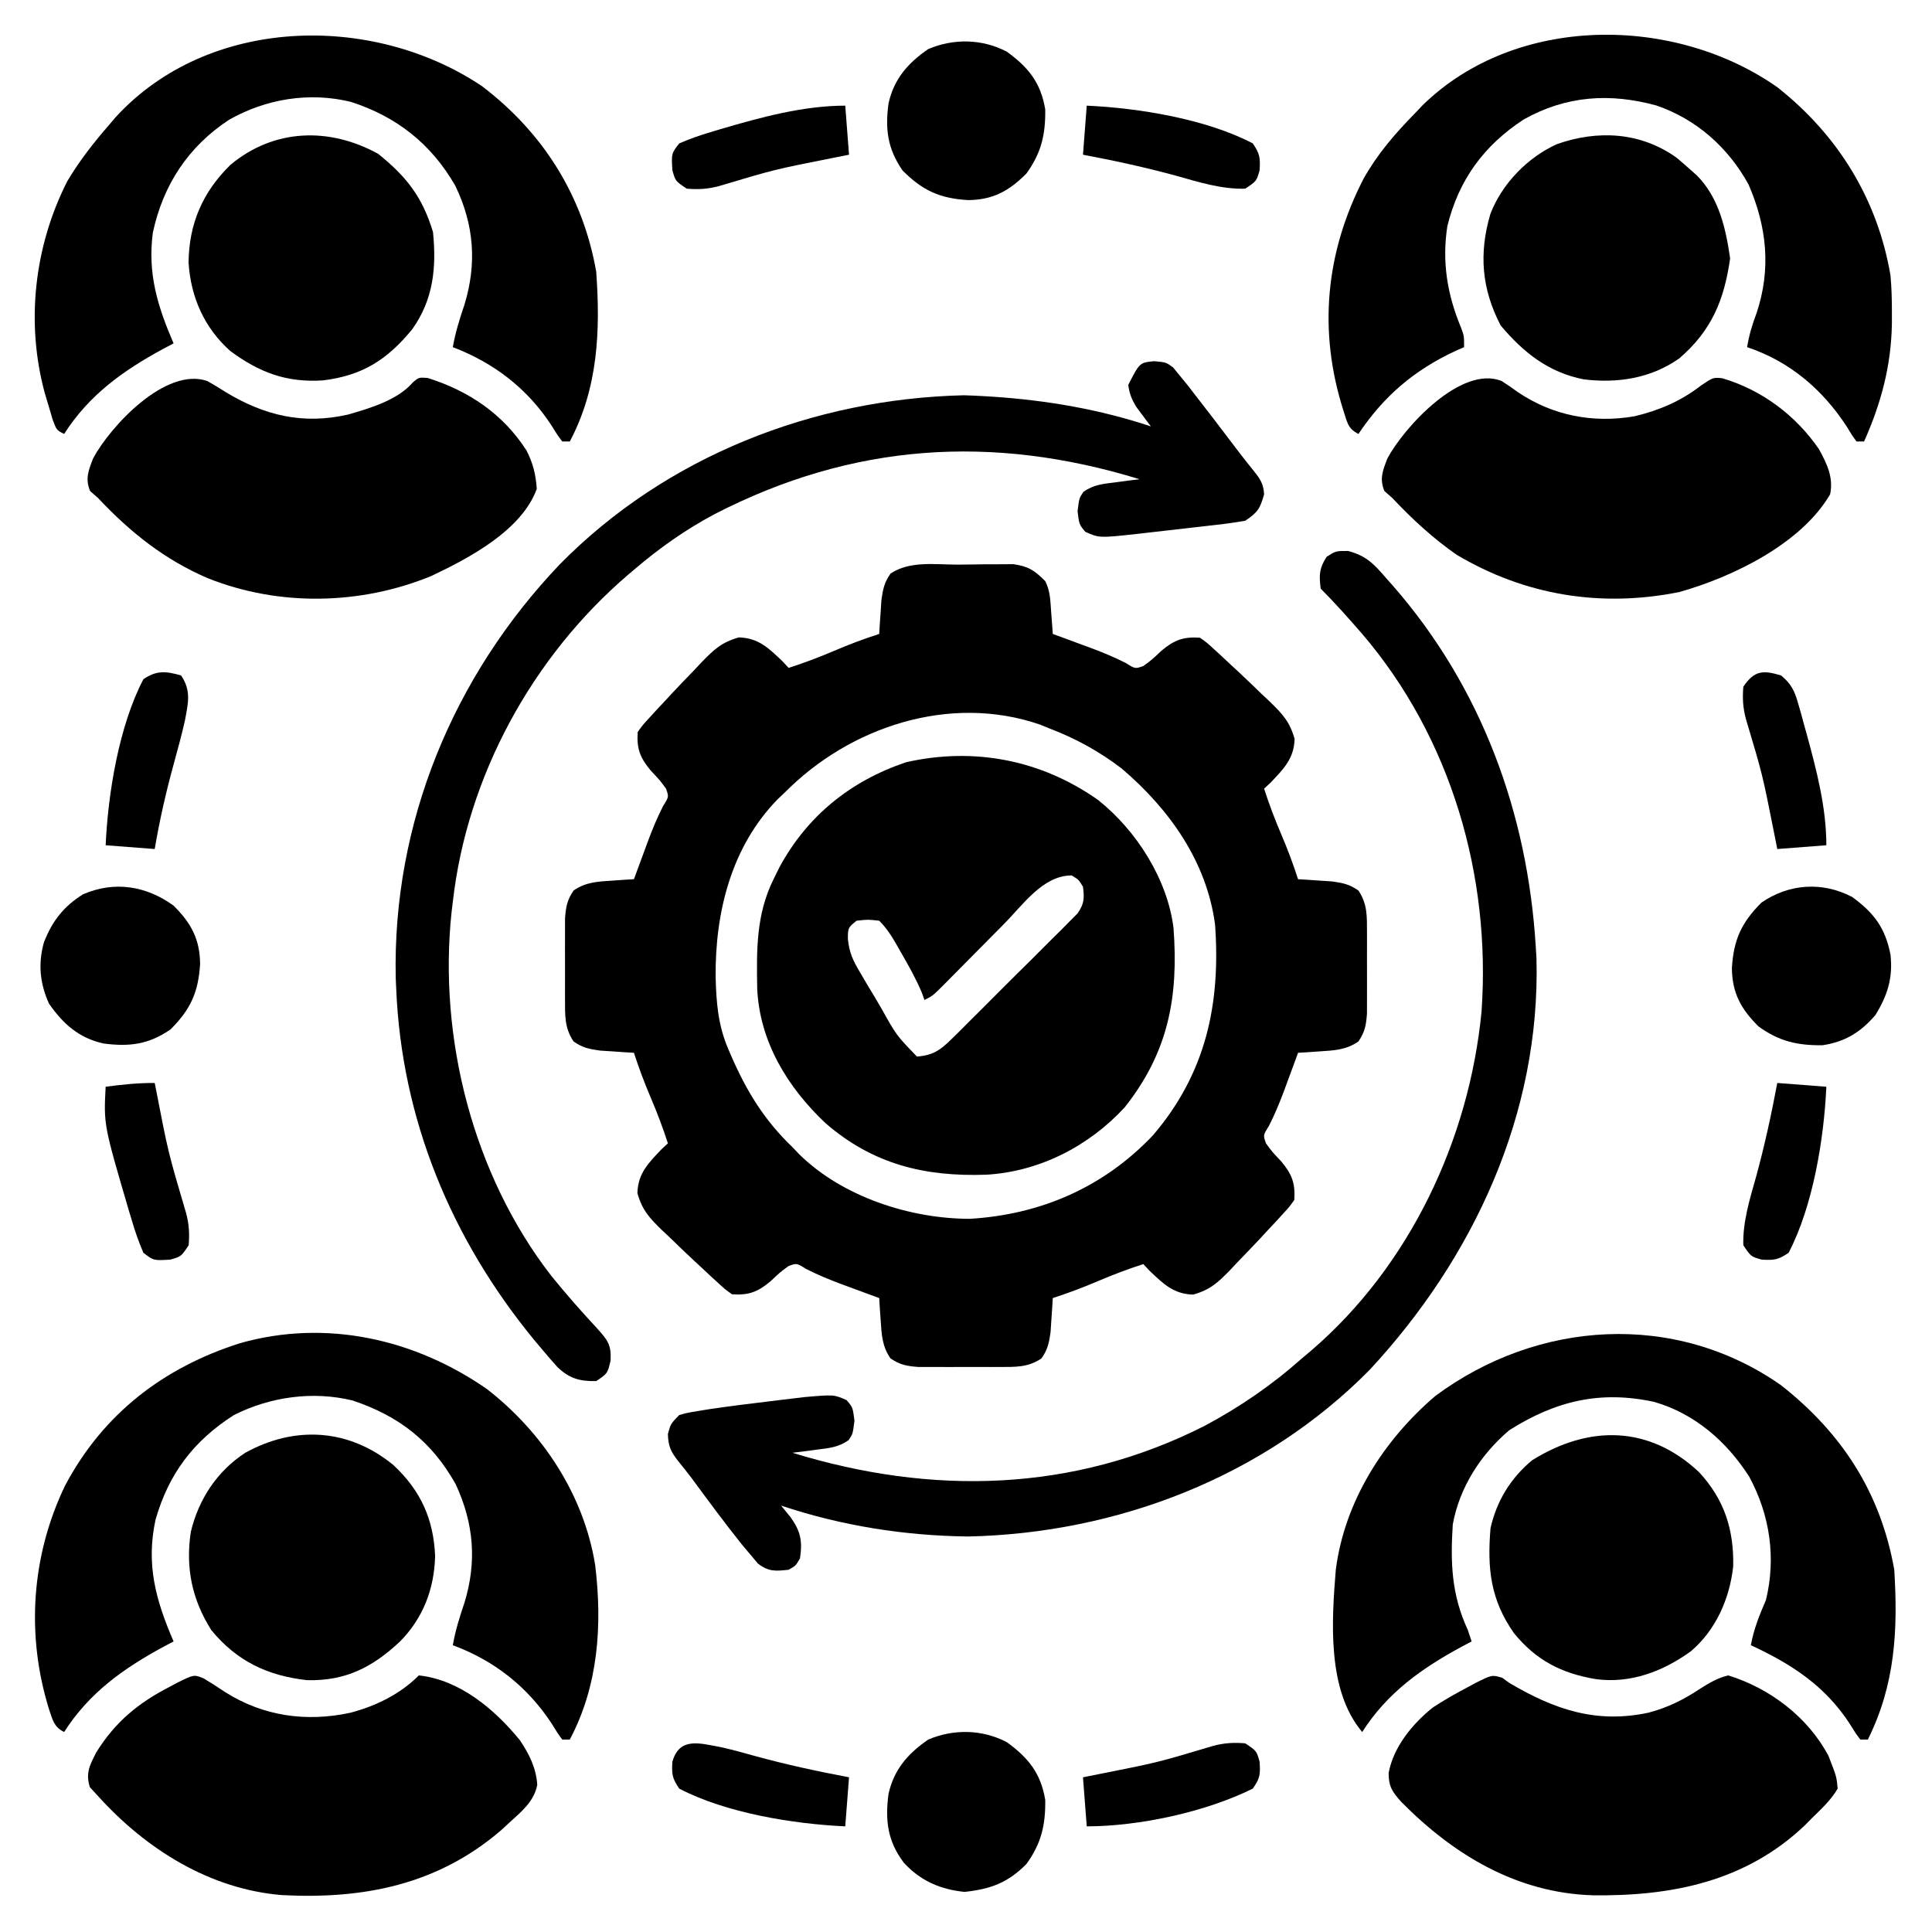
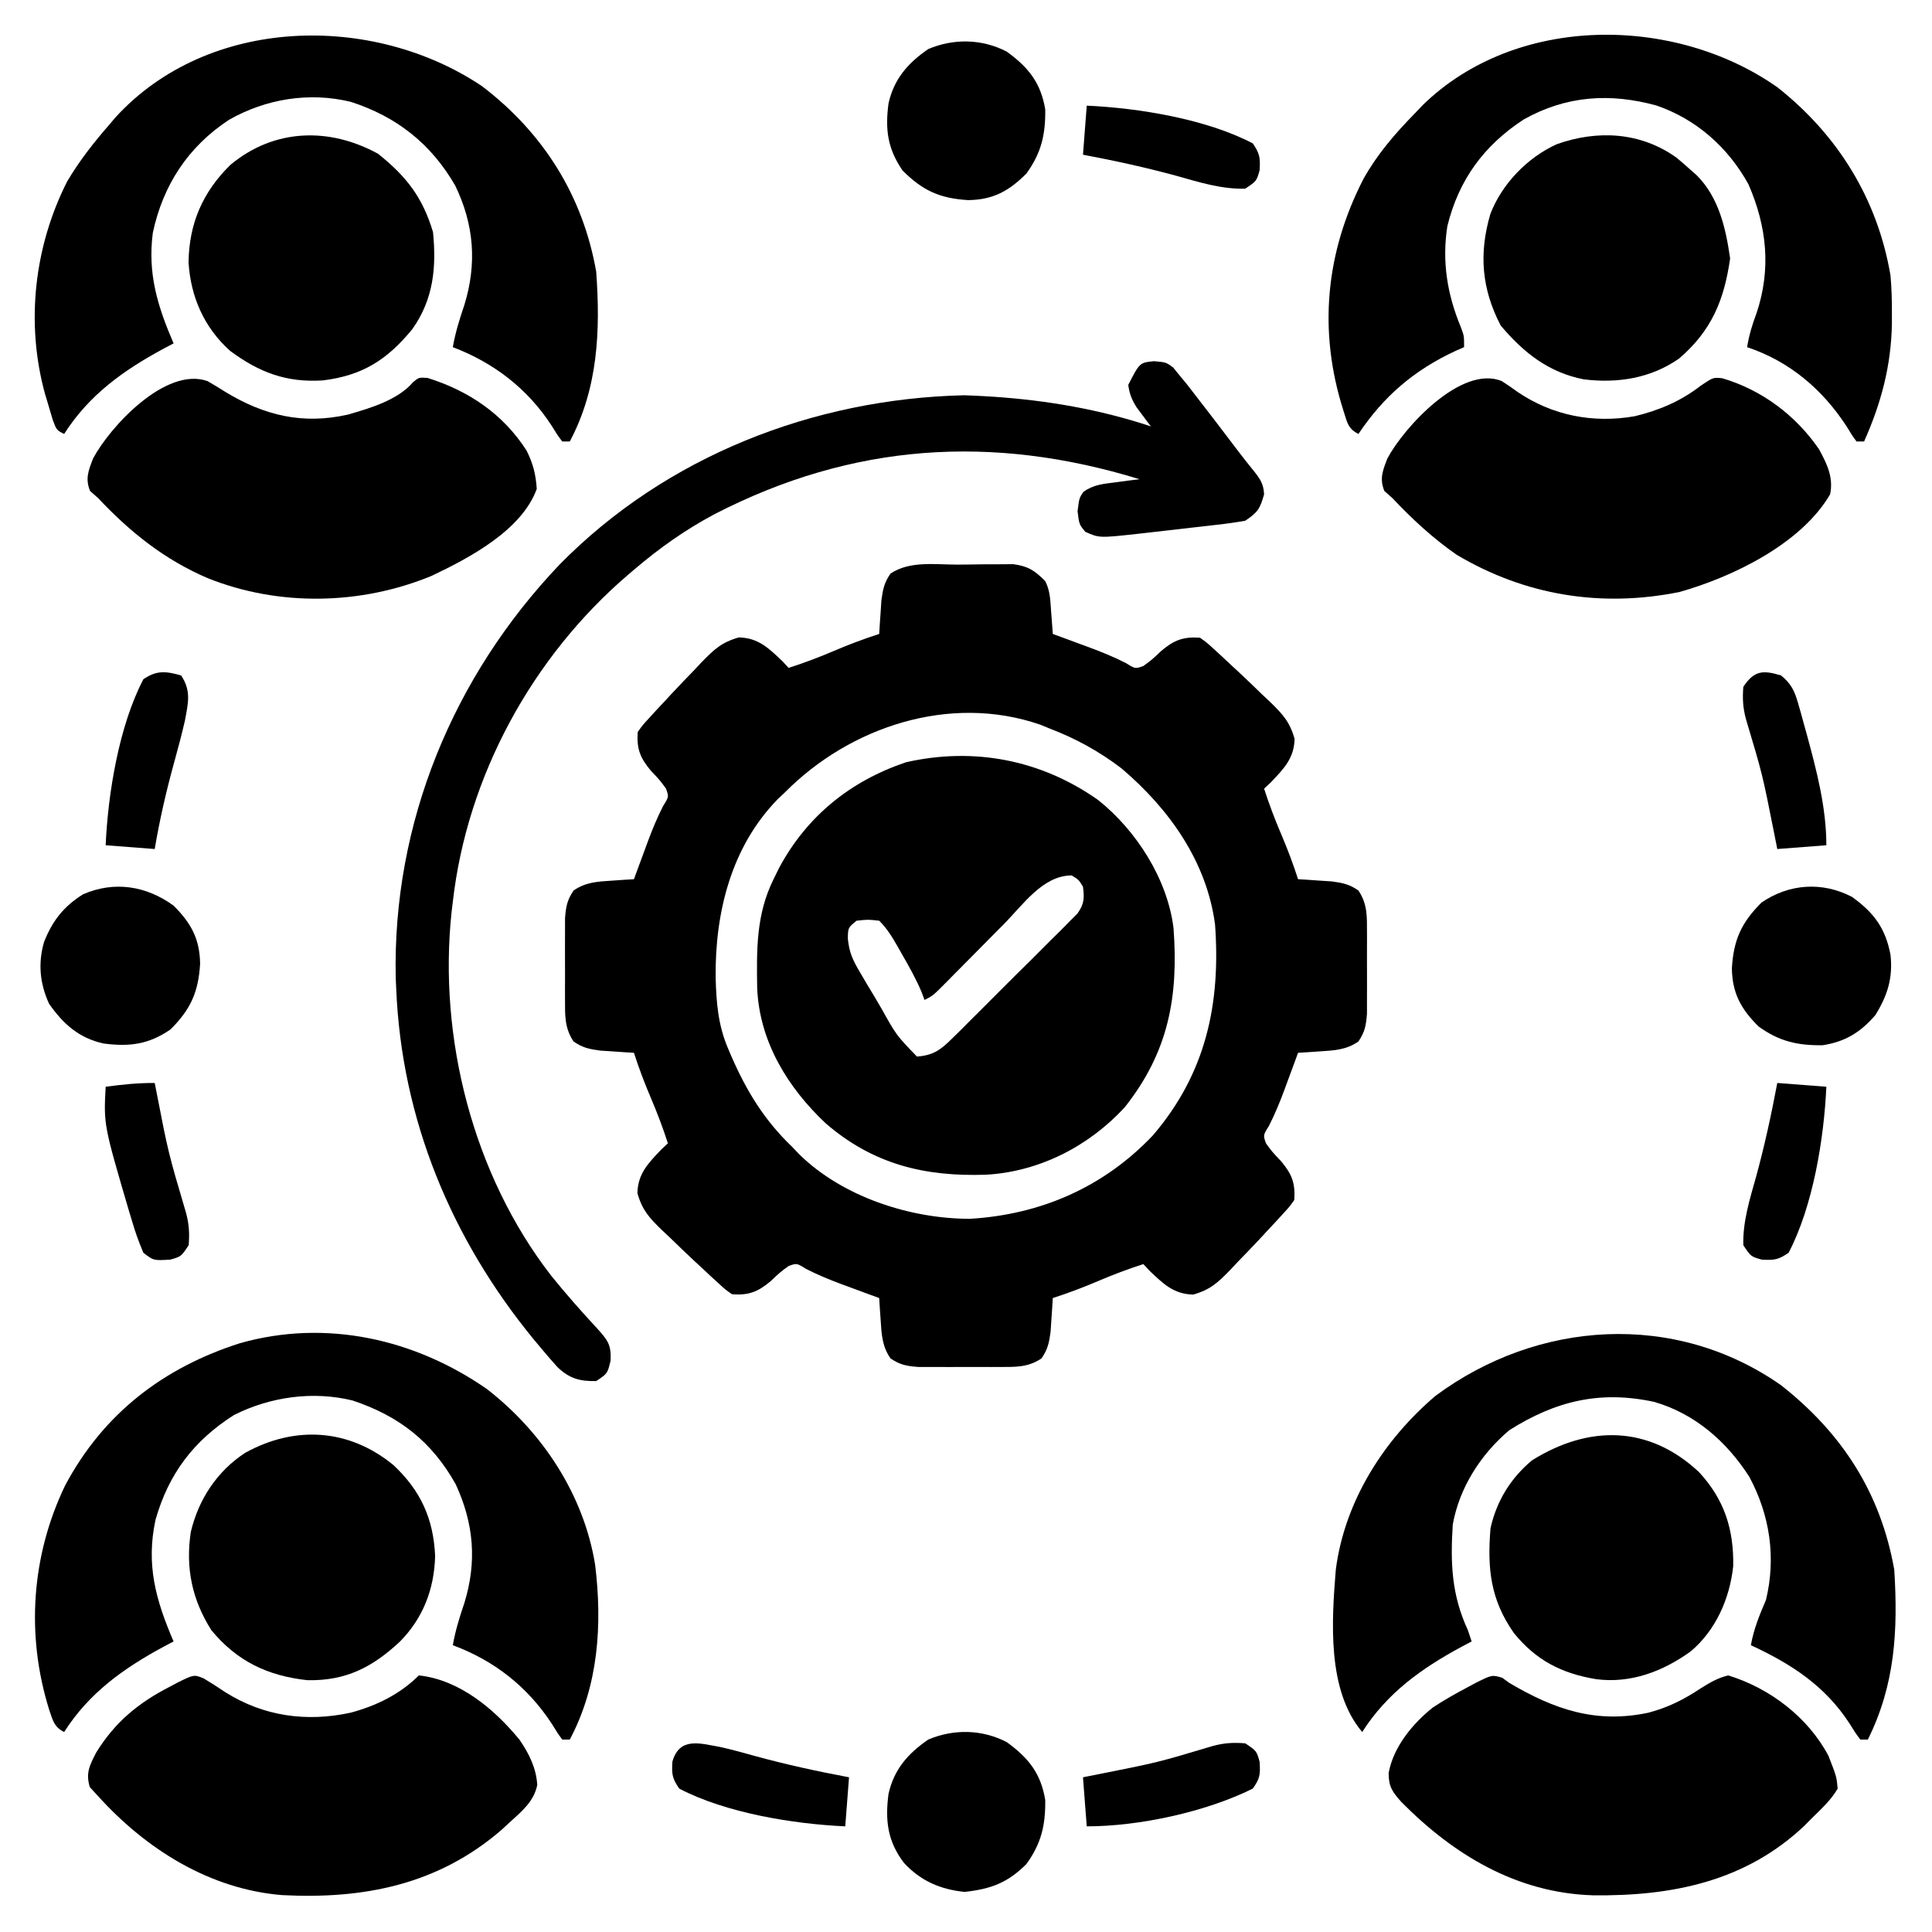
<svg xmlns="http://www.w3.org/2000/svg" version="1.1" width="512" height="512">
  <path d="M0 0 C2.228 -0.004 4.454 -0.041 6.682 -0.079 C8.106 -0.084 9.53 -0.088 10.953 -0.09 C12.887 -0.103 12.887 -0.103 14.859 -0.115 C18.852 0.448 20.475 1.554 23.301 4.371 C24.652 7.072 24.64 9.489 24.864 12.496 C24.947 13.591 25.031 14.687 25.117 15.816 C25.178 16.659 25.239 17.502 25.301 18.371 C26.386 18.769 27.472 19.167 28.59 19.578 C30.035 20.113 31.481 20.648 32.926 21.183 C33.639 21.444 34.352 21.705 35.086 21.974 C38.408 23.209 41.533 24.489 44.699 26.101 C47.142 27.638 47.142 27.638 49.301 26.871 C51.5 25.271 51.5 25.271 54.114 22.808 C57.449 20.024 59.842 19.063 64.301 19.371 C66.108 20.645 66.108 20.645 68 22.386 C68.699 23.025 69.397 23.663 70.116 24.321 C70.837 24.997 71.558 25.674 72.301 26.371 C73.004 27.019 73.707 27.667 74.431 28.334 C76.56 30.32 78.652 32.34 80.739 34.371 C81.817 35.38 81.817 35.38 82.916 36.41 C86.236 39.658 88.09 41.626 89.379 46.171 C89.252 51.375 86.508 54.097 83.051 57.746 C82.474 58.282 81.896 58.818 81.301 59.371 C82.617 63.466 84.112 67.416 85.801 71.371 C87.49 75.326 88.985 79.276 90.301 83.371 C91.531 83.444 91.531 83.444 92.785 83.519 C94.402 83.631 94.402 83.631 96.051 83.746 C97.652 83.85 97.652 83.85 99.285 83.957 C102.176 84.353 103.924 84.711 106.301 86.371 C108.733 89.985 108.559 93.353 108.567 97.621 C108.569 98.316 108.57 99.011 108.572 99.727 C108.574 101.193 108.57 102.659 108.562 104.125 C108.551 106.363 108.562 108.601 108.574 110.839 C108.573 112.266 108.571 113.694 108.567 115.121 C108.564 116.415 108.562 117.709 108.56 119.042 C108.319 122.136 108.011 123.829 106.301 126.371 C103.084 128.616 99.899 128.745 96.051 128.996 C94.973 129.07 93.896 129.145 92.785 129.222 C91.966 129.271 91.146 129.32 90.301 129.371 C89.704 130.999 89.704 130.999 89.094 132.66 C88.559 134.105 88.024 135.55 87.489 136.996 C87.227 137.708 86.966 138.421 86.698 139.156 C85.463 142.478 84.183 145.603 82.571 148.769 C81.033 151.211 81.033 151.211 81.801 153.371 C83.401 155.57 83.401 155.57 85.864 158.183 C88.647 161.519 89.609 163.912 89.301 168.371 C88.027 170.178 88.027 170.178 86.285 172.07 C85.647 172.768 85.009 173.467 84.351 174.186 C83.674 174.907 82.998 175.628 82.301 176.371 C81.653 177.073 81.005 177.776 80.337 178.5 C78.351 180.63 76.331 182.721 74.301 184.808 C73.628 185.527 72.955 186.245 72.262 186.986 C69.014 190.306 67.045 192.16 62.5 193.449 C57.297 193.322 54.575 190.578 50.926 187.121 C50.39 186.543 49.854 185.966 49.301 185.371 C45.206 186.687 41.256 188.182 37.301 189.871 C33.346 191.56 29.396 193.054 25.301 194.371 C25.252 195.19 25.203 196.01 25.153 196.855 C25.04 198.471 25.04 198.471 24.926 200.121 C24.822 201.722 24.822 201.722 24.715 203.355 C24.318 206.245 23.961 207.994 22.301 210.371 C18.687 212.803 15.318 212.629 11.051 212.636 C10.008 212.639 10.008 212.639 8.945 212.642 C7.479 212.643 6.013 212.64 4.547 212.631 C2.309 212.621 0.071 212.631 -2.168 212.644 C-3.595 212.643 -5.022 212.64 -6.449 212.636 C-7.743 212.634 -9.037 212.632 -10.371 212.629 C-13.465 212.389 -15.157 212.081 -17.699 210.371 C-19.945 207.154 -20.073 203.968 -20.324 200.121 C-20.436 198.504 -20.436 198.504 -20.551 196.855 C-20.6 196.035 -20.649 195.215 -20.699 194.371 C-22.327 193.773 -22.327 193.773 -23.988 193.164 C-25.433 192.629 -26.879 192.093 -28.324 191.558 C-29.037 191.297 -29.75 191.036 -30.484 190.767 C-33.806 189.533 -36.931 188.252 -40.097 186.64 C-42.54 185.103 -42.54 185.103 -44.699 185.871 C-46.898 187.47 -46.898 187.47 -49.511 189.933 C-52.847 192.717 -55.24 193.678 -59.699 193.371 C-61.506 192.096 -61.506 192.096 -63.398 190.355 C-64.097 189.717 -64.795 189.078 -65.514 188.42 C-66.235 187.744 -66.956 187.068 -67.699 186.371 C-68.753 185.398 -68.753 185.398 -69.829 184.407 C-71.958 182.421 -74.05 180.401 -76.136 178.371 C-76.855 177.698 -77.574 177.025 -78.314 176.332 C-81.634 173.084 -83.488 171.115 -84.777 166.57 C-84.65 161.366 -81.906 158.645 -78.449 154.996 C-77.583 154.191 -77.583 154.191 -76.699 153.371 C-78.015 149.276 -79.51 145.326 -81.199 141.371 C-82.888 137.416 -84.383 133.466 -85.699 129.371 C-86.929 129.297 -86.929 129.297 -88.183 129.222 C-89.261 129.147 -90.339 129.073 -91.449 128.996 C-92.516 128.926 -93.584 128.856 -94.683 128.785 C-97.574 128.388 -99.322 128.03 -101.699 126.371 C-104.131 122.756 -103.957 119.388 -103.965 115.121 C-103.967 114.425 -103.968 113.73 -103.97 113.014 C-103.972 111.548 -103.968 110.082 -103.96 108.617 C-103.949 106.378 -103.96 104.14 -103.972 101.902 C-103.971 100.475 -103.969 99.048 -103.965 97.621 C-103.962 96.326 -103.96 95.032 -103.958 93.699 C-103.717 90.605 -103.409 88.912 -101.699 86.371 C-98.482 84.125 -95.297 83.997 -91.449 83.746 C-89.832 83.633 -89.832 83.633 -88.183 83.519 C-87.364 83.47 -86.544 83.421 -85.699 83.371 C-85.101 81.743 -85.101 81.743 -84.492 80.082 C-83.957 78.636 -83.422 77.191 -82.886 75.746 C-82.625 75.033 -82.364 74.32 -82.095 73.585 C-80.861 70.263 -79.581 67.138 -77.969 63.972 C-76.431 61.53 -76.431 61.53 -77.199 59.371 C-78.799 57.171 -78.799 57.171 -81.261 54.558 C-84.045 51.223 -85.006 48.829 -84.699 44.371 C-83.425 42.563 -83.425 42.563 -81.683 40.671 C-81.045 39.973 -80.407 39.275 -79.749 38.555 C-79.072 37.834 -78.396 37.113 -77.699 36.371 C-77.051 35.668 -76.403 34.965 -75.735 34.241 C-73.749 32.111 -71.729 30.02 -69.699 27.933 C-69.026 27.214 -68.353 26.496 -67.66 25.755 C-64.412 22.435 -62.443 20.582 -57.898 19.292 C-52.695 19.42 -49.973 22.164 -46.324 25.621 C-45.788 26.198 -45.251 26.776 -44.699 27.371 C-40.604 26.054 -36.654 24.56 -32.699 22.871 C-28.744 21.182 -24.794 19.687 -20.699 18.371 C-20.625 17.141 -20.625 17.141 -20.551 15.886 C-20.476 14.809 -20.401 13.731 -20.324 12.621 C-20.254 11.553 -20.185 10.486 -20.113 9.386 C-19.716 6.496 -19.359 4.748 -17.699 2.371 C-12.591 -1.048 -5.911 -0.001 0 0 Z M-45.699 60.371 C-46.323 60.961 -46.947 61.551 -47.59 62.16 C-59.954 74.802 -64.205 92.24 -64.047 109.321 C-63.872 116.089 -63.406 122.094 -60.699 128.371 C-60.441 128.976 -60.183 129.581 -59.917 130.204 C-55.827 139.582 -51.158 147.231 -43.699 154.371 C-43.11 154.991 -42.521 155.611 -41.914 156.25 C-30.41 167.551 -12.53 173.351 3.301 173.371 C22.126 172.259 38.815 164.983 51.828 151.257 C65.893 134.837 69.825 116.411 68.301 95.371 C66.075 78.621 56.101 64.703 43.535 54.019 C37.54 49.445 31.34 46.052 24.301 43.371 C23.521 43.051 22.741 42.731 21.938 42.402 C-1.998 34.156 -28.508 42.997 -45.699 60.371 Z " fill="#000000" transform="translate(253.699,149.629)" />
  <path d="M0 0 C10.136 8.051 18.417 20.998 20 34 C21.34 52.192 18.654 66.827 7.039 81.473 C-2.506 91.816 -15.631 98.525 -29.672 99.309 C-45.979 99.875 -59.668 96.53 -72.188 85.688 C-82.244 76.238 -89.722 64.049 -90.336 49.926 C-90.501 39.726 -90.631 30.33 -86 21 C-85.254 19.482 -85.254 19.482 -84.492 17.934 C-77.124 4.242 -65.601 -5.045 -50.875 -10 C-32.846 -14.081 -15.057 -10.616 0 0 Z M-25.18 33.117 C-27.416 35.365 -29.646 37.619 -31.875 39.875 C-34.12 42.146 -36.367 44.414 -38.617 46.68 C-39.129 47.199 -39.64 47.719 -40.167 48.255 C-43.774 51.887 -43.774 51.887 -46 53 C-46.248 52.323 -46.495 51.646 -46.75 50.949 C-48.247 47.416 -50.086 44.13 -52 40.812 C-52.534 39.87 -52.534 39.87 -53.078 38.908 C-54.554 36.333 -55.891 34.109 -58 32 C-61 31.667 -61 31.667 -64 32 C-66.276 33.86 -66.276 33.86 -66.308 36.769 C-65.955 40.47 -64.964 42.507 -63.078 45.695 C-62.465 46.741 -61.851 47.786 -61.219 48.863 C-60.244 50.478 -60.244 50.478 -59.25 52.125 C-58.616 53.209 -57.982 54.293 -57.328 55.41 C-53.449 62.352 -53.449 62.352 -48 68 C-43.798 67.691 -41.798 66.305 -38.852 63.386 C-38.072 62.621 -37.291 61.857 -36.487 61.069 C-35.66 60.237 -34.833 59.404 -33.98 58.547 C-33.122 57.695 -32.263 56.842 -31.379 55.964 C-29.568 54.16 -27.761 52.351 -25.96 50.537 C-23.196 47.759 -20.409 45.006 -17.619 42.254 C-15.863 40.499 -14.109 38.742 -12.355 36.984 C-11.518 36.16 -10.681 35.336 -9.818 34.487 C-9.053 33.71 -8.289 32.933 -7.501 32.132 C-6.823 31.453 -6.145 30.774 -5.447 30.075 C-3.656 27.506 -3.613 26.071 -4 23 C-5.146 21.103 -5.146 21.103 -7 20 C-14.69 20 -19.969 27.91 -25.18 33.117 Z " fill="#000000" transform="translate(291,212)" />
  <path d="M0 0 C3.16 0.277 3.16 0.277 5.039 1.648 C5.595 2.33 6.15 3.012 6.723 3.715 C7.722 4.927 7.722 4.927 8.742 6.164 C13.448 12.222 18.124 18.3 22.744 24.424 C23.968 26.026 25.229 27.6 26.496 29.168 C28.219 31.352 28.987 32.512 29.16 35.277 C28.08 39.058 27.517 40.039 24.16 42.277 C21.638 42.722 19.181 43.071 16.641 43.348 C15.904 43.434 15.168 43.52 14.41 43.608 C12.853 43.788 11.295 43.965 9.737 44.137 C7.366 44.4 4.996 44.676 2.627 44.953 C1.111 45.127 -0.406 45.3 -1.922 45.473 C-2.977 45.594 -2.977 45.594 -4.053 45.719 C-14.52 46.868 -14.52 46.868 -18.215 45.215 C-19.84 43.277 -19.84 43.277 -20.277 39.777 C-19.84 36.277 -19.84 36.277 -18.73 34.633 C-15.998 32.674 -13.463 32.516 -10.152 32.09 C-8.973 31.931 -7.793 31.773 -6.578 31.609 C-5.674 31.5 -4.771 31.39 -3.84 31.277 C-42.919 19.274 -79.928 21.707 -116.465 40.527 C-124.252 44.676 -131.142 49.552 -137.84 55.277 C-138.354 55.713 -138.868 56.149 -139.397 56.598 C-164.762 78.325 -182.059 109.939 -185.84 143.277 C-185.949 144.184 -186.059 145.09 -186.172 146.023 C-189.719 179.366 -180.449 215.675 -159.777 242.34 C-155.905 247.13 -151.848 251.744 -147.652 256.254 C-144.87 259.36 -143.802 260.561 -144.027 264.84 C-144.84 268.277 -144.84 268.277 -147.84 270.277 C-152.248 270.362 -154.942 269.586 -158.09 266.59 C-159.371 265.18 -160.616 263.737 -161.84 262.277 C-162.676 261.282 -163.513 260.287 -164.375 259.262 C-186.231 232.623 -199.421 200.902 -200.84 166.277 C-200.881 165.363 -200.922 164.449 -200.965 163.508 C-201.884 122.424 -185.731 83.479 -157.546 53.888 C-129.367 25.222 -90.339 9.969 -50.402 9.027 C-48.547 9.076 -46.692 9.165 -44.84 9.277 C-44.159 9.318 -43.479 9.36 -42.778 9.402 C-28.52 10.346 -14.425 12.749 -0.84 17.277 C-1.189 16.818 -1.539 16.36 -1.898 15.887 C-2.353 15.273 -2.809 14.66 -3.277 14.027 C-3.73 13.424 -4.182 12.821 -4.648 12.199 C-5.909 10.166 -6.529 8.646 -6.84 6.277 C-3.819 0.373 -3.819 0.373 0 0 Z " fill="#000000" transform="translate(305.84,95.723)" />
-   <path d="M0 0 C4.889 1.29 6.889 3.497 10.121 7.238 C10.683 7.869 11.246 8.501 11.825 9.151 C35.381 36.076 47.606 69.545 49.746 104.988 C49.807 105.987 49.867 106.986 49.93 108.016 C51.007 149.16 33.275 187.303 5.746 216.988 C-22.258 245.394 -61.21 260.344 -100.754 261.176 C-117.683 260.955 -134.177 258.347 -150.254 252.988 C-149.016 254.504 -149.016 254.504 -147.754 256.051 C-145.1 259.768 -144.545 262.378 -145.254 266.988 C-146.379 268.926 -146.379 268.926 -148.254 269.988 C-151.74 270.374 -153.547 270.527 -156.387 268.363 C-157.044 267.58 -157.702 266.796 -158.379 265.988 C-159.138 265.087 -159.897 264.186 -160.68 263.258 C-165.247 257.526 -169.607 251.635 -173.948 245.73 C-175.111 244.179 -176.327 242.668 -177.551 241.164 C-179.525 238.642 -180.174 237.191 -180.254 233.988 C-179.504 231.301 -179.504 231.301 -177.254 228.988 C-175.078 228.382 -175.078 228.382 -172.414 227.945 C-170.936 227.703 -170.936 227.703 -169.427 227.455 C-164.108 226.673 -158.781 225.992 -153.441 225.363 C-151.803 225.162 -151.803 225.162 -150.131 224.957 C-149.072 224.831 -148.013 224.704 -146.922 224.574 C-145.976 224.461 -145.03 224.348 -144.055 224.232 C-136.23 223.551 -136.23 223.551 -132.879 225.051 C-131.254 226.988 -131.254 226.988 -130.816 230.488 C-131.254 233.988 -131.254 233.988 -132.363 235.633 C-135.096 237.592 -137.631 237.75 -140.941 238.176 C-142.121 238.334 -143.3 238.493 -144.516 238.656 C-145.419 238.766 -146.323 238.875 -147.254 238.988 C-110.392 250.311 -72.918 249.549 -37.994 231.842 C-28.626 226.827 -20.206 221.061 -12.254 213.988 C-11.428 213.293 -10.601 212.599 -9.75 211.883 C16.315 189.489 32.092 156.025 35.371 122.051 C37.901 86.13 27.322 49.562 3.746 21.988 C0.183 17.886 -3.411 13.831 -7.254 9.988 C-7.721 6.41 -7.656 4.616 -5.691 1.551 C-3.254 -0.012 -3.254 -0.012 0 0 Z " fill="#000000" transform="translate(357.254,146.012)" />
  <path d="M0 0 C16.028 12.65 26.534 29.635 29.961 49.863 C30.269 53.223 30.342 56.553 30.336 59.926 C30.335 61.29 30.335 61.29 30.333 62.682 C30.142 73.787 27.481 83.736 22.961 93.863 C22.301 93.863 21.641 93.863 20.961 93.863 C19.734 92.176 19.734 92.176 18.336 89.863 C11.941 80.055 3.219 72.616 -8.039 68.863 C-7.527 65.689 -6.669 62.856 -5.539 59.863 C-1.622 48.171 -2.795 36.935 -7.664 25.738 C-13.052 15.942 -21.47 8.469 -32.023 4.836 C-44.322 1.449 -55.989 2.18 -67.289 8.551 C-77.782 15.428 -84.456 24.499 -87.477 36.801 C-88.936 46.189 -87.508 54.916 -83.879 63.621 C-83.039 65.863 -83.039 65.863 -83.039 68.863 C-83.789 69.192 -84.54 69.521 -85.312 69.859 C-96.269 74.951 -104.313 81.828 -111.039 91.863 C-113.943 90.412 -114.02 88.655 -115.039 85.613 C-121.745 64.545 -119.758 43.818 -109.699 24.258 C-106.007 17.661 -101.316 12.246 -96.039 6.863 C-95.374 6.162 -94.709 5.461 -94.023 4.738 C-69.308 -19.411 -27.297 -19.192 0 0 Z " fill="#000000" transform="translate(471.039,23.137)" />
  <path d="M0 0 C16.213 12.745 26.401 28.547 30 48.898 C31.002 64.951 30.242 79.342 23 93.898 C22.34 93.898 21.68 93.898 21 93.898 C19.668 92.105 19.668 92.105 18.188 89.711 C11.663 79.65 2.717 73.861 -8 68.898 C-7.228 64.562 -5.735 60.947 -4 56.898 C-1.286 45.674 -2.956 34.4 -8.426 24.254 C-14.409 14.931 -22.788 7.581 -33.555 4.43 C-47.931 1.306 -59.713 4.147 -72 11.898 C-79.55 18.277 -85.222 27.057 -87 36.898 C-87.65 47.061 -87.348 55.504 -83 64.898 C-82.67 65.888 -82.34 66.878 -82 67.898 C-82.895 68.372 -83.789 68.845 -84.711 69.332 C-95.343 75.091 -104.386 81.536 -111 91.898 C-120.377 80.829 -119.091 62.403 -118 48.898 C-115.674 30.775 -105.318 14.507 -91.578 2.809 C-64.481 -17.268 -28.122 -19.7 0 0 Z " fill="#000000" transform="translate(472,367.102)" />
  <path d="M0 0 C16.25 12.372 26.729 29.044 30.254 49.156 C31.396 64.801 30.737 80.07 23.254 94.156 C22.594 94.156 21.934 94.156 21.254 94.156 C19.922 92.363 19.922 92.363 18.441 89.969 C12.078 80.163 3.14 73.3 -7.746 69.156 C-7.065 65.277 -5.95 61.695 -4.684 57.969 C-1.327 47.065 -2.083 36.725 -7.105 26.348 C-13.498 15.259 -22.617 8.076 -34.746 4.156 C-45.74 1.464 -57.252 3.332 -67.059 8.906 C-77.845 16.005 -84.53 26.137 -87.246 38.844 C-88.651 49.66 -86.015 58.248 -81.746 68.156 C-82.641 68.629 -83.535 69.102 -84.457 69.59 C-95.089 75.349 -104.132 81.794 -110.746 92.156 C-112.746 91.156 -112.746 91.156 -113.781 88.391 C-114.12 87.241 -114.459 86.091 -114.809 84.906 C-115.15 83.767 -115.492 82.627 -115.844 81.453 C-120.974 62.71 -118.677 42.442 -109.934 25.219 C-106.715 19.779 -102.896 14.912 -98.746 10.156 C-98.227 9.541 -97.707 8.926 -97.172 8.293 C-72.575 -18.658 -28.999 -19.47 0 0 Z " fill="#000000" transform="translate(127.746,22.844)" />
  <path d="M0 0 C14.71 11.416 25.663 28.016 28.652 46.567 C30.59 62.418 29.533 78.583 21.934 92.867 C21.274 92.867 20.614 92.867 19.934 92.867 C18.672 91.145 18.672 91.145 17.246 88.805 C10.846 78.974 2.002 71.963 -9.066 67.867 C-8.385 63.988 -7.27 60.406 -6.004 56.68 C-2.644 45.765 -3.476 35.607 -8.32 25.164 C-14.684 13.859 -23.303 7.132 -35.602 3.02 C-46.128 0.435 -57.438 2.017 -67.066 6.867 C-77.752 13.67 -84.372 22.425 -87.855 34.633 C-90.402 46.517 -87.804 55.871 -83.066 66.867 C-83.961 67.34 -84.856 67.813 -85.777 68.301 C-96.409 74.06 -105.452 80.505 -112.066 90.867 C-114.775 89.513 -115.067 87.763 -116.022 85.005 C-122.21 65.247 -120.78 44.177 -111.816 25.555 C-101.702 6.505 -85.725 -5.737 -65.414 -12.188 C-42.605 -18.628 -19.113 -13.294 0 0 Z " fill="#000000" transform="translate(129.066,368.133)" />
  <path d="M0 0 C1.609 0.914 3.191 1.877 4.75 2.875 C14.987 9.089 25.205 11.589 37.188 8.875 C43.031 7.185 50.402 5.048 54.465 0.281 C56 -1 56 -1 58.332 -0.84 C69.235 2.592 78.299 8.693 84.543 18.398 C86.291 21.895 86.975 24.649 87.25 28.562 C83.25 39.561 69.335 46.893 59.297 51.645 C40.586 59.337 18.982 59.774 0.126 52.252 C-11.352 47.365 -20.51 40.028 -29 31 C-29.701 30.381 -30.402 29.762 -31.125 29.125 C-32.46 25.884 -31.57 23.705 -30.336 20.504 C-25.791 11.986 -11.032 -3.924 0 0 Z " fill="#000000" transform="translate(55,101)" />
  <path d="M0 0 C1.427 0.911 2.821 1.875 4.188 2.875 C13.392 9.126 24.173 11.228 35.188 9.312 C41.703 7.746 47.452 5.307 52.75 1.188 C56 -1 56 -1 58.41 -0.762 C68.884 2.319 77.889 9.05 84.062 18.062 C86.174 21.933 87.937 25.545 87 30 C79.328 43.139 61.191 51.888 47.125 55.875 C26.364 60.083 6.145 56.808 -12 46 C-18.268 41.638 -23.778 36.553 -29 31 C-29.701 30.381 -30.402 29.762 -31.125 29.125 C-32.461 25.881 -31.571 23.701 -30.328 20.5 C-25.932 12.224 -10.669 -4.405 0 0 Z " fill="#000000" transform="translate(398,101)" />
  <path d="M0 0 C0.623 0.452 1.245 0.905 1.887 1.371 C13.904 8.467 24.942 12.2 38.762 9.246 C43.985 7.866 48.149 5.755 52.633 2.773 C55.117 1.228 57.031 0.07 59.887 -0.629 C70.906 2.762 81.015 10.434 86.449 20.684 C88.601 26.203 88.601 26.203 88.887 29.371 C87.088 32.481 84.438 34.859 81.887 37.371 C81.307 37.961 80.727 38.552 80.129 39.16 C64.446 54.029 44.889 57.909 23.996 57.645 C3.86 57.021 -12.87 46.949 -26.738 32.914 C-29.115 30.247 -30.113 28.877 -30.113 25.246 C-28.856 18.333 -23.769 12.154 -18.375 7.863 C-15.32 5.848 -12.162 4.072 -8.926 2.371 C-8.319 2.044 -7.713 1.716 -7.088 1.378 C-2.711 -0.807 -2.711 -0.807 0 0 Z " fill="#000000" transform="translate(398.113,444.629)" />
  <path d="M0 0 C1.95 1.164 3.839 2.384 5.723 3.652 C15.883 10.079 27.338 11.632 38.973 9.09 C45.733 7.281 52.048 4.202 57.035 -0.785 C67.852 0.374 77.087 8.178 83.738 16.293 C86.243 19.95 88.126 23.741 88.414 28.215 C87.582 32.608 84.221 35.317 81.035 38.215 C80.308 38.886 79.581 39.558 78.832 40.25 C61.998 54.715 42.382 58.56 20.798 57.438 C1.614 55.888 -15.289 45.249 -27.965 31.215 C-28.687 30.431 -29.409 29.647 -30.152 28.84 C-31.315 25.083 -30.204 23.045 -28.453 19.617 C-23.48 11.589 -17.309 6.489 -8.965 2.215 C-7.95 1.67 -7.95 1.67 -6.914 1.113 C-2.569 -1.027 -2.569 -1.027 0 0 Z " fill="#000000" transform="translate(53.965,444.785)" />
  <path d="M0 0 C1.274 1.055 2.525 2.139 3.75 3.25 C4.307 3.741 4.864 4.232 5.438 4.738 C11.273 10.618 13.108 18.753 14.25 26.75 C12.672 37.799 9.334 45.874 0.75 53.25 C-6.778 58.523 -15.563 59.884 -24.551 58.781 C-33.897 56.942 -40.529 51.675 -46.562 44.5 C-51.622 34.755 -52.357 25.426 -49.289 14.961 C-46.222 6.958 -39.44 -0.036 -31.625 -3.562 C-20.852 -7.353 -9.509 -6.774 0 0 Z " fill="#000000" transform="translate(444.25,41.75)" />
  <path d="M0 0 C7.498 5.998 11.781 11.479 14.562 20.75 C15.501 30.132 14.681 38.613 9.062 46.5 C2.397 54.626 -4.143 58.776 -14.625 60.062 C-24.271 60.674 -31.427 57.988 -39.188 52.25 C-46.075 46.085 -49.651 37.957 -50.219 28.789 C-50.092 18.495 -46.467 10.133 -39.125 2.938 C-27.54 -6.72 -12.897 -7.081 0 0 Z " fill="#000000" transform="translate(100.188,40.75)" />
  <path d="M0 0 C7.233 6.757 10.647 14.286 11.062 24.125 C10.837 32.843 7.884 40.567 1.738 46.785 C-5.526 53.581 -12.634 57.246 -22.82 57.016 C-33.34 55.866 -41.506 51.963 -48.25 43.75 C-53.386 35.613 -55.107 27.228 -53.688 17.75 C-51.652 9.121 -46.706 1.594 -39.25 -3.25 C-26.036 -10.549 -11.723 -9.616 0 0 Z " fill="#000000" transform="translate(104.25,388.25)" />
  <path d="M0 0 C6.722 7.221 9.308 15.2 9.105 25.016 C8.171 33.6 4.484 41.982 -2.18 47.574 C-9.526 52.864 -18.053 56.117 -27.211 54.922 C-36.356 53.411 -43.146 49.938 -49.031 42.676 C-55.233 33.793 -56.089 25.631 -55.211 14.922 C-53.599 7.711 -49.886 1.655 -44.211 -3.078 C-29.13 -12.483 -13.255 -12.358 0 0 Z " fill="#000000" transform="translate(450.211,390.078)" />
  <path d="M0 0 C4.624 4.624 6.946 8.79 7.031 15.422 C6.578 22.906 4.559 27.441 -0.812 32.812 C-6.636 36.809 -11.721 37.44 -18.574 36.535 C-25.097 35.096 -29.249 31.358 -33 26 C-35.443 20.648 -35.948 15.343 -34.348 9.699 C-32.137 4.054 -29.151 0.23 -24 -3 C-15.659 -6.62 -7.21 -5.231 0 0 Z " fill="#000000" transform="translate(46,240)" />
  <path d="M0 0 C5.743 4.166 9.009 8.241 10.188 15.312 C10.274 22.024 9.134 26.873 5.188 32.312 C0.184 37.316 -4.243 38.916 -11.188 39.688 C-17.609 39.023 -22.831 36.785 -27.25 32 C-31.617 26.274 -32.269 20.72 -31.348 13.738 C-29.922 7.278 -26.243 3.039 -20.812 -0.688 C-14.07 -3.54 -6.548 -3.409 0 0 Z " fill="#000000" transform="translate(266.812,461.688)" />
-   <path d="M0 0 C5.805 4.211 8.821 8.233 10.188 15.312 C10.87 21.454 9.392 26.128 6.188 31.312 C2.273 35.866 -1.807 38.396 -7.812 39.312 C-14.528 39.388 -19.368 38.263 -24.812 34.312 C-29.437 29.688 -31.758 25.522 -31.844 18.891 C-31.39 11.406 -29.371 6.871 -24 1.5 C-16.716 -3.499 -7.915 -4.121 0 0 Z " fill="#000000" transform="translate(490.812,237.688)" />
+   <path d="M0 0 C5.805 4.211 8.821 8.233 10.188 15.312 C10.87 21.454 9.392 26.128 6.188 31.312 C2.273 35.866 -1.807 38.396 -7.812 39.312 C-14.528 39.388 -19.368 38.263 -24.812 34.312 C-29.437 29.688 -31.758 25.522 -31.844 18.891 C-31.39 11.406 -29.371 6.871 -24 1.5 C-16.716 -3.499 -7.915 -4.121 0 0 " fill="#000000" transform="translate(490.812,237.688)" />
  <path d="M0 0 C5.743 4.166 9.009 8.241 10.188 15.312 C10.274 22.024 9.134 26.873 5.188 32.312 C0.563 36.937 -3.603 39.258 -10.234 39.344 C-17.719 38.89 -22.254 36.871 -27.625 31.5 C-31.621 25.677 -32.252 20.591 -31.348 13.738 C-29.922 7.278 -26.243 3.039 -20.812 -0.688 C-14.07 -3.54 -6.548 -3.409 0 0 Z " fill="#000000" transform="translate(266.812,13.688)" />
  <path d="M0 0 C3 2 3 2 3.812 4.875 C4.015 8.258 3.932 9.289 2 12 C-10.495 18.21 -28.164 22 -42 22 C-42.33 17.71 -42.66 13.42 -43 9 C-40.627 8.528 -40.627 8.528 -38.207 8.047 C-23.213 5.072 -23.213 5.072 -8.586 0.699 C-5.581 -0.113 -3.1 -0.251 0 0 Z " fill="#000000" transform="translate(330,462)" />
  <path d="M0 0 C3.072 0.691 6.095 1.518 9.125 2.375 C17.371 4.632 25.598 6.419 34 8 C33.67 12.29 33.34 16.58 33 21 C19.258 20.385 1.347 17.463 -11 11 C-12.85 8.285 -13.013 7.223 -12.812 3.875 C-10.92 -2.822 -5.419 -0.968 0 0 Z " fill="#000000" transform="translate(191,463)" />
  <path d="M0 0 C4.29 0.33 8.58 0.66 13 1 C12.385 14.742 9.463 32.653 3 45 C0.285 46.85 -0.777 47.013 -4.125 46.812 C-7 46 -7 46 -9 43 C-9.19 36.86 -7.28 30.729 -5.625 24.875 C-3.368 16.629 -1.581 8.402 0 0 Z " fill="#000000" transform="translate(471,287)" />
  <path d="M0 0 C2.648 2.163 3.574 4.066 4.5 7.324 C4.746 8.181 4.992 9.037 5.246 9.92 C5.495 10.833 5.744 11.747 6 12.688 C6.261 13.623 6.521 14.558 6.79 15.521 C9.413 25.151 12 34.978 12 45 C5.565 45.495 5.565 45.495 -1 46 C-1.315 44.418 -1.629 42.837 -1.953 41.207 C-4.928 26.213 -4.928 26.213 -9.301 11.586 C-10.113 8.581 -10.251 6.1 -10 3 C-7.092 -1.363 -4.778 -1.433 0 0 Z " fill="#000000" transform="translate(472,179)" />
-   <path d="M0 0 C0.495 6.435 0.495 6.435 1 13 C-0.582 13.315 -2.163 13.629 -3.793 13.953 C-18.787 16.928 -18.787 16.928 -33.414 21.301 C-36.419 22.113 -38.9 22.251 -42 22 C-45 20 -45 20 -45.812 17.125 C-46.078 12.697 -46.078 12.697 -44 10 C-41.177 8.791 -38.555 7.855 -35.625 7 C-34.79 6.747 -33.954 6.493 -33.093 6.232 C-22.45 3.105 -11.137 0 0 0 Z " fill="#000000" transform="translate(224,28)" />
  <path d="M0 0 C13.742 0.615 31.653 3.537 44 10 C45.85 12.715 46.013 13.777 45.812 17.125 C45 20 45 20 42 22 C35.86 22.19 29.729 20.28 23.875 18.625 C15.629 16.368 7.402 14.581 -1 13 C-0.67 8.71 -0.34 4.42 0 0 Z " fill="#000000" transform="translate(288,28)" />
  <path d="M0 0 C0.196 0.988 0.196 0.988 0.396 1.997 C3.572 18.407 3.572 18.407 8.301 34.414 C9.113 37.419 9.251 39.9 9 43 C7 46 7 46 4.125 46.812 C-0.303 47.078 -0.303 47.078 -3 45 C-4.209 42.177 -5.145 39.555 -6 36.625 C-6.253 35.79 -6.507 34.954 -6.768 34.093 C-13.53 11.074 -13.53 11.074 -13 1 C-8.601 0.404 -4.441 -0.026 0 0 Z " fill="#000000" transform="translate(41,287)" />
  <path d="M0 0 C2.754 4.132 1.85 7.344 1 12 C0.125 15.822 -0.893 19.597 -1.938 23.375 C-4 30.884 -5.699 38.319 -7 46 C-11.29 45.67 -15.58 45.34 -20 45 C-19.385 31.258 -16.463 13.347 -10 1 C-6.479 -1.4 -4.063 -1.148 0 0 Z " fill="#000000" transform="translate(48,179)" />
</svg>